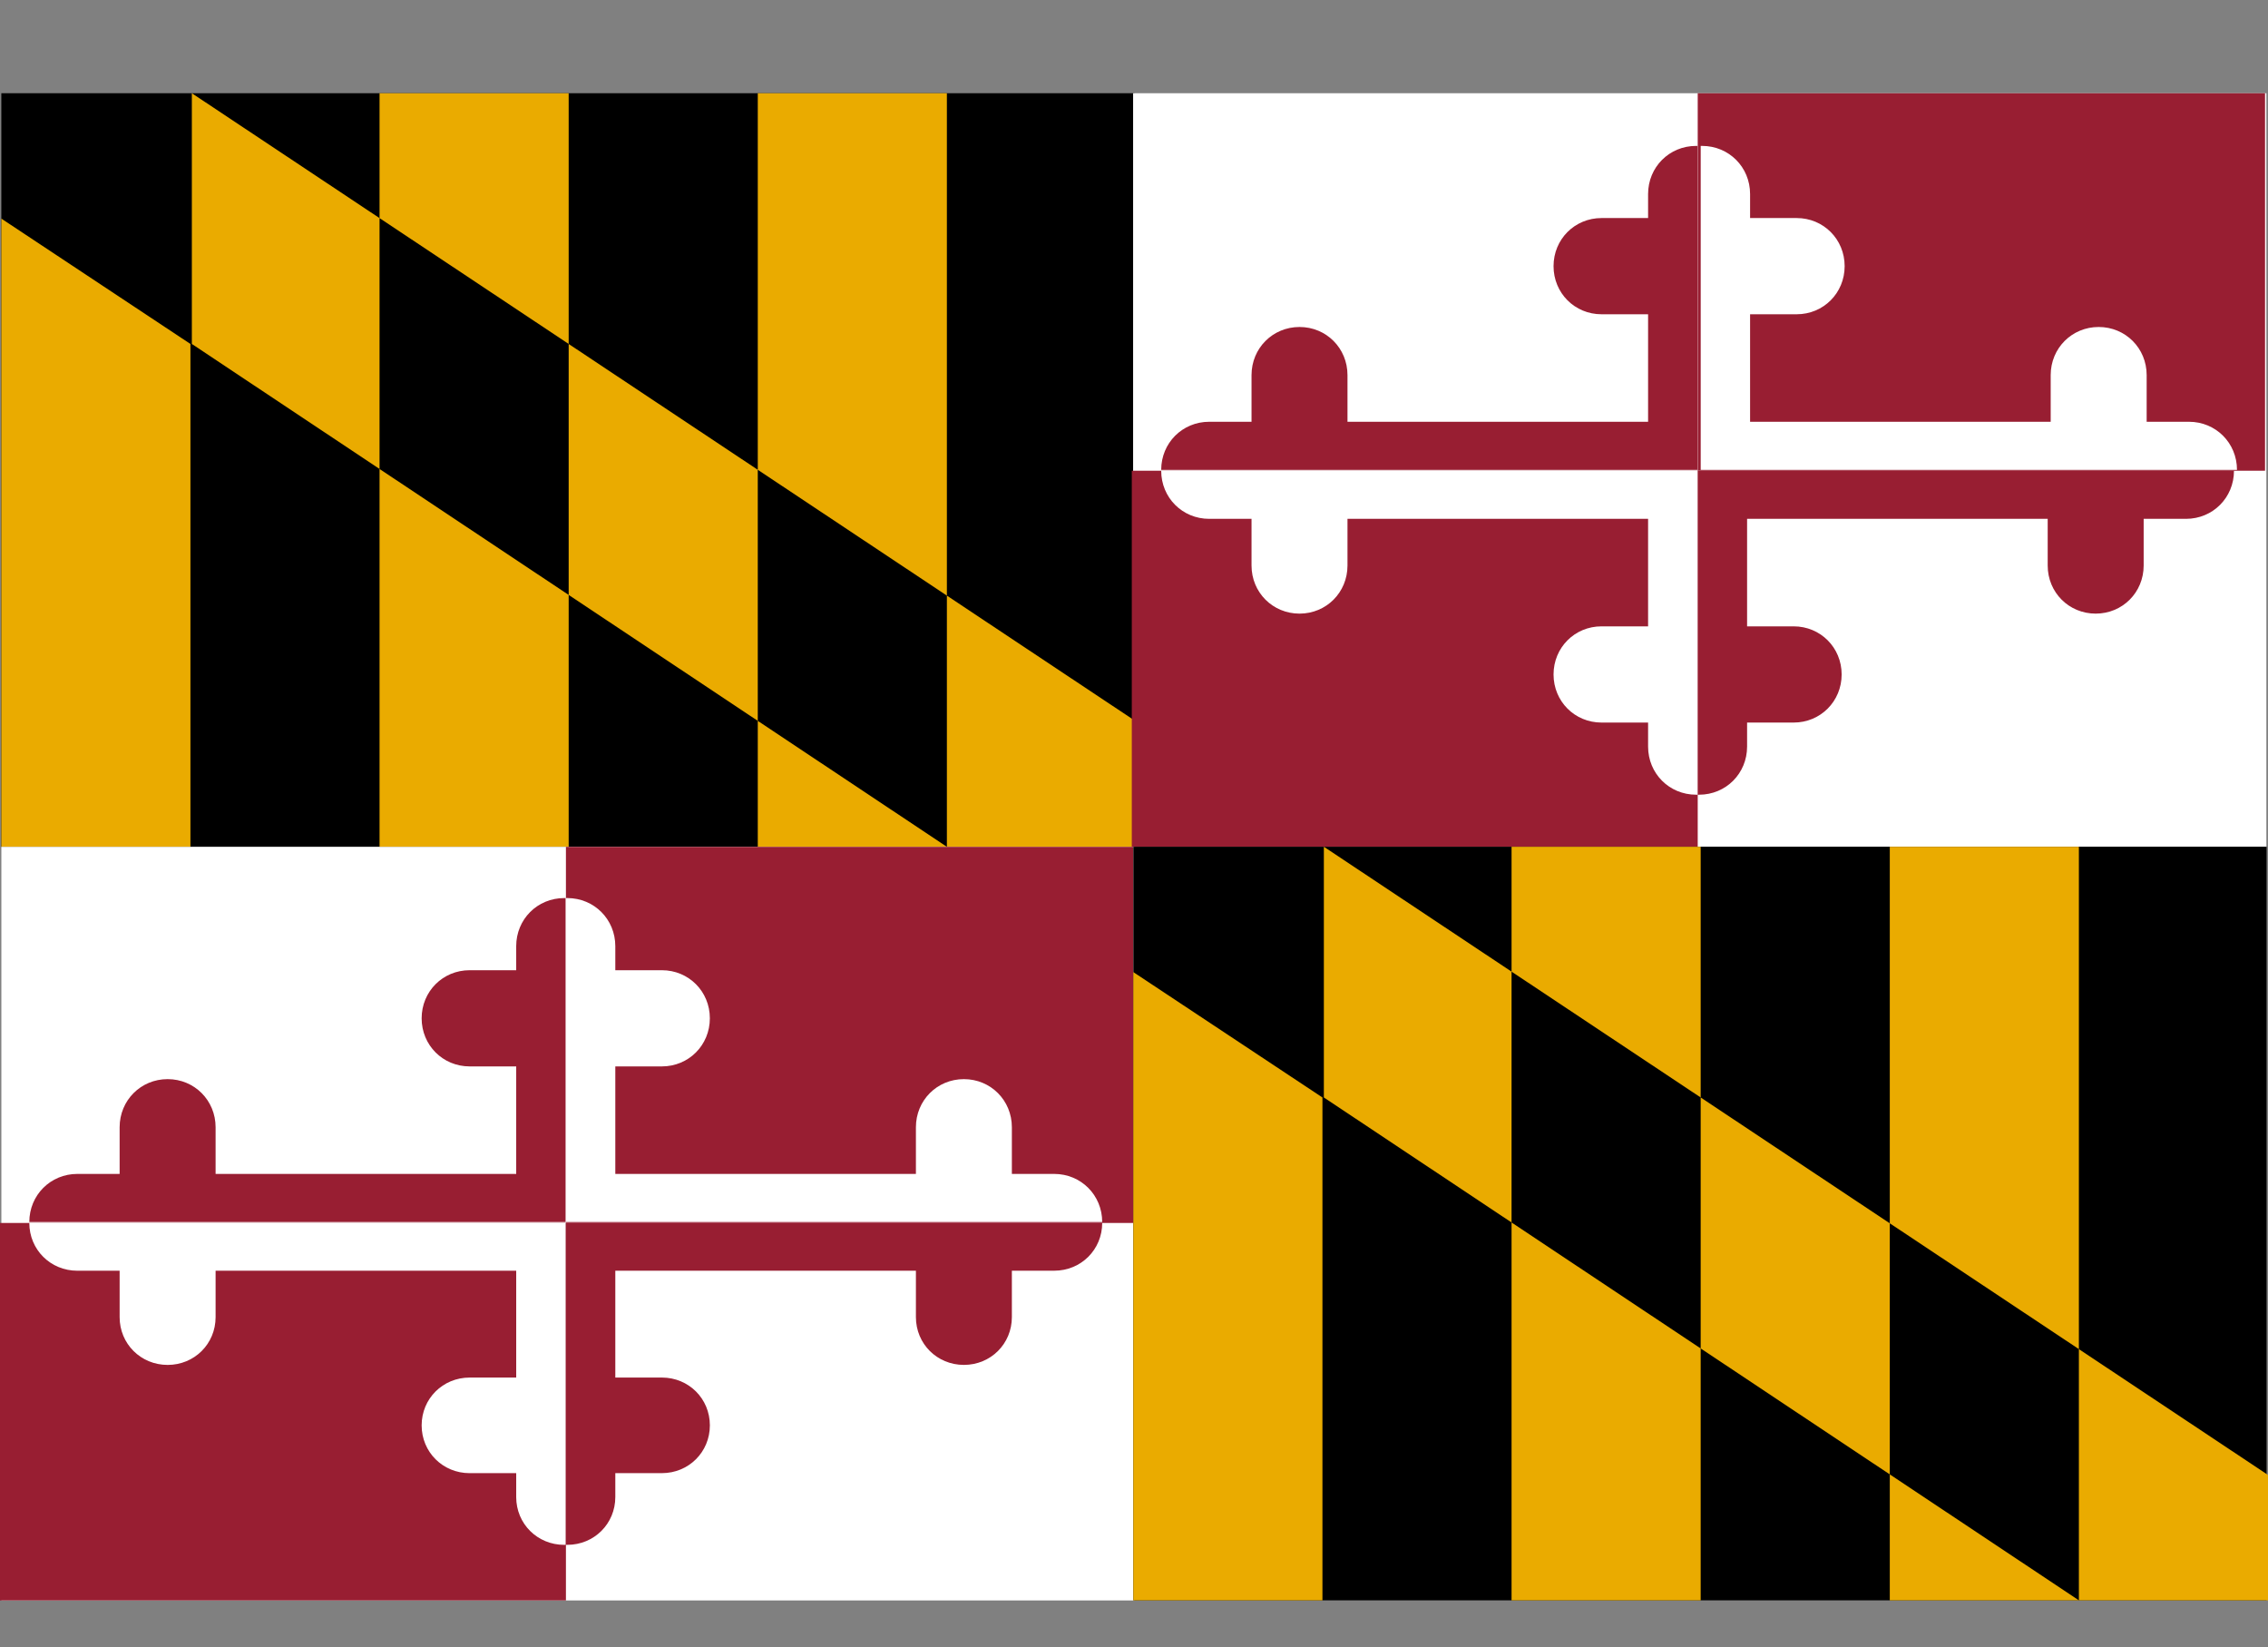
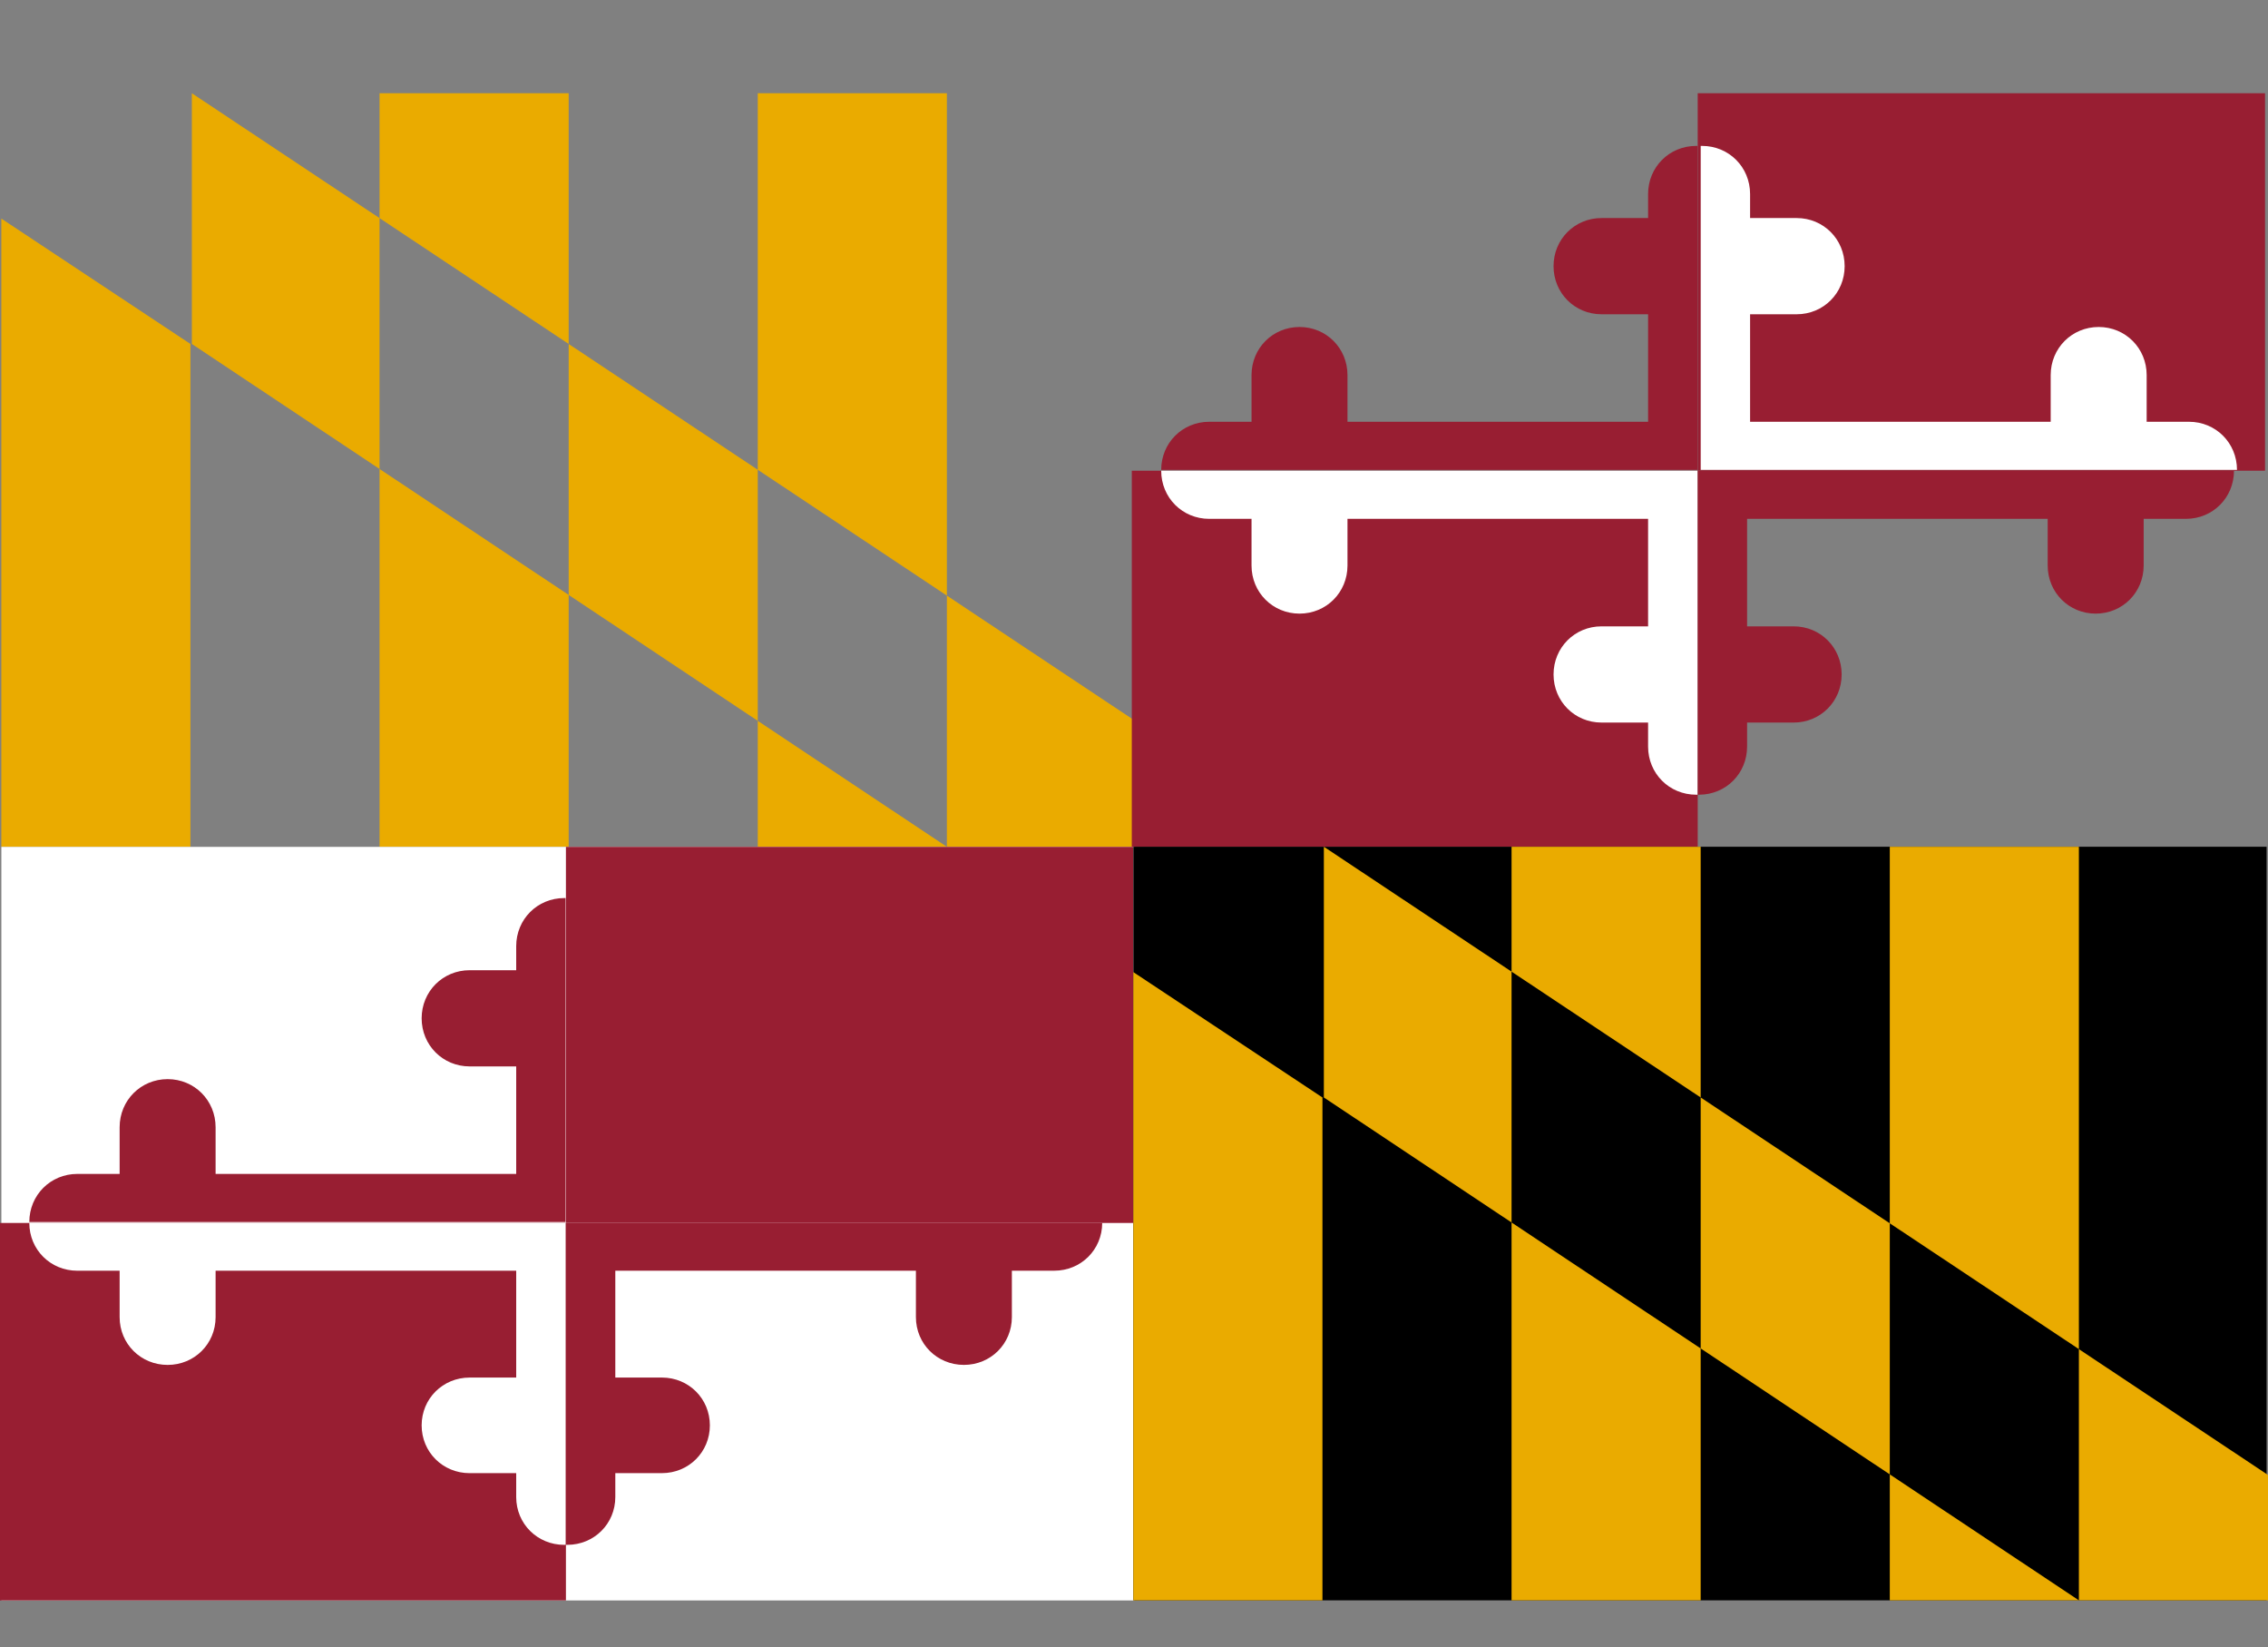
<svg xmlns="http://www.w3.org/2000/svg" width="146" height="106" viewBox="0 0 146 106" fill="none">
  <rect x="0" y="0" width="146" height="106" fill="#808080" stroke="none" />
  <g clip-path="url(#clip0_36_21936)">
-     <path d="M73.038 6H0.086V54.498H73.038V6Z" fill="black" />
    <path d="M0.086 54.498V14.068L12.259 22.136V54.498H24.433V6H36.608V54.498H48.781V6H60.955V54.498H73.129V46.43L12.35 6V22.136L60.955 54.498H0.086Z" fill="#EAAB00" />
-     <path d="M145.895 6H72.943V54.498H145.895V6Z" fill="white" />
    <path d="M109.38 6H145.81V30.294H72.858V54.498H109.289V6H109.38Z" fill="#981E32" />
    <path d="M109.378 51.145C111.104 51.145 112.467 49.779 112.467 48.049V46.502H115.465C117.191 46.502 118.554 45.136 118.554 43.406C118.554 41.676 117.191 40.31 115.465 40.31H112.467V33.391H131.818V36.396C131.818 38.126 133.181 39.491 134.907 39.491C136.633 39.491 137.996 38.126 137.996 36.396V33.391H140.721C142.447 33.391 143.81 32.026 143.81 30.296H109.288V51.145H109.378Z" fill="#981E32" />
    <path d="M109.184 9.39C107.457 9.39 106.094 10.756 106.094 12.486L106.094 14.033L103.096 14.033C101.37 14.033 100.008 15.399 100.008 17.129C100.008 18.859 101.37 20.225 103.096 20.225L106.094 20.225L106.094 27.144L86.743 27.144L86.743 24.14C86.743 22.41 85.381 21.044 83.655 21.044C81.929 21.044 80.566 22.41 80.566 24.14L80.566 27.144L77.84 27.144C76.114 27.144 74.751 28.509 74.751 30.239L109.274 30.239L109.274 9.39L109.184 9.39Z" fill="#981E32" />
    <path d="M109.571 9.39C111.297 9.39 112.66 10.756 112.66 12.486L112.66 14.033L115.659 14.033C117.385 14.033 118.747 15.399 118.747 17.129C118.747 18.859 117.385 20.225 115.659 20.225L112.66 20.225L112.66 27.144L132.011 27.144L132.011 24.14C132.011 22.41 133.374 21.044 135.1 21.044C136.826 21.044 138.189 22.41 138.189 24.14L138.189 27.144L140.915 27.144C142.641 27.144 144.004 28.509 144.004 30.239L109.481 30.239L109.481 9.39L109.571 9.39Z" fill="white" />
    <path d="M109.184 51.145C107.457 51.145 106.094 49.779 106.094 48.049L106.094 46.502L103.096 46.502C101.37 46.502 100.008 45.136 100.008 43.406C100.008 41.676 101.37 40.31 103.096 40.31L106.094 40.31L106.094 33.391L86.743 33.391L86.743 36.396C86.743 38.126 85.381 39.491 83.655 39.491C81.929 39.491 80.566 38.126 80.566 36.396L80.566 33.391L77.84 33.391C76.114 33.391 74.751 32.026 74.751 30.296L109.274 30.296L109.274 51.145L109.184 51.145Z" fill="white" />
    <path d="M73.04 54.502H0.088V103H73.04V54.502Z" fill="white" />
    <path d="M36.522 54.502H72.952V78.706H0V103H36.431V54.502H36.522Z" fill="#981E32" />
    <path d="M36.521 99.421C38.247 99.421 39.61 98.064 39.61 96.345V94.807H42.608C44.334 94.807 45.697 93.45 45.697 91.731C45.697 90.012 44.334 88.655 42.608 88.655H39.61V81.779H58.961V84.765C58.961 86.484 60.324 87.841 62.05 87.841C63.776 87.841 65.138 86.484 65.138 84.765V81.779H67.864C69.59 81.779 70.953 80.422 70.953 78.703H36.43V99.421H36.521Z" fill="#981E32" />
    <path d="M36.319 57.797C34.593 57.797 33.23 59.162 33.23 60.892L33.23 62.44L30.232 62.44C28.506 62.44 27.143 63.806 27.143 65.535C27.143 67.265 28.506 68.631 30.232 68.631L33.23 68.631L33.23 75.55L13.879 75.55L13.879 72.546C13.879 70.816 12.517 69.45 10.791 69.45C9.064 69.45 7.701 70.816 7.701 72.546L7.701 75.55L4.976 75.55C3.25 75.55 1.887 76.916 1.887 78.645L36.41 78.645L36.41 57.797L36.319 57.797Z" fill="#981E32" />
-     <path d="M36.521 57.797C38.247 57.797 39.61 59.162 39.61 60.892L39.61 62.44L42.608 62.44C44.334 62.44 45.696 63.806 45.696 65.535C45.696 67.265 44.334 68.631 42.608 68.631L39.61 68.631L39.61 75.55L58.961 75.55L58.961 72.546C58.961 70.816 60.323 69.45 62.049 69.45C63.775 69.45 65.138 70.816 65.138 72.546L65.138 75.55L67.864 75.55C69.59 75.55 70.953 76.916 70.953 78.645L36.43 78.645L36.43 57.797L36.521 57.797Z" fill="white" />
    <path d="M36.319 99.422C34.593 99.422 33.23 98.065 33.23 96.346L33.23 94.808L30.232 94.808C28.506 94.808 27.143 93.451 27.143 91.732C27.143 90.013 28.506 88.656 30.232 88.656L33.23 88.656L33.23 81.78L13.879 81.78L13.879 84.766C13.879 86.485 12.517 87.842 10.791 87.842C9.064 87.842 7.701 86.485 7.701 84.766L7.701 81.78L4.976 81.78C3.25 81.78 1.887 80.423 1.887 78.704L36.41 78.704L36.41 99.422L36.319 99.422Z" fill="white" />
    <path d="M145.909 54.494H72.957V102.993H145.909V54.494Z" fill="black" />
    <path d="M72.957 102.993V62.562L85.131 70.63V102.993H97.305V54.494H109.479V102.993H121.653V54.494H133.826V102.993H146V94.924L85.222 54.494V70.63L133.826 102.993H72.957Z" fill="#EAAB00" />
  </g>
  <defs>
    <clipPath id="clip0_36_21936">
      <rect width="146" height="106" fill="white" />
    </clipPath>
  </defs>
</svg>